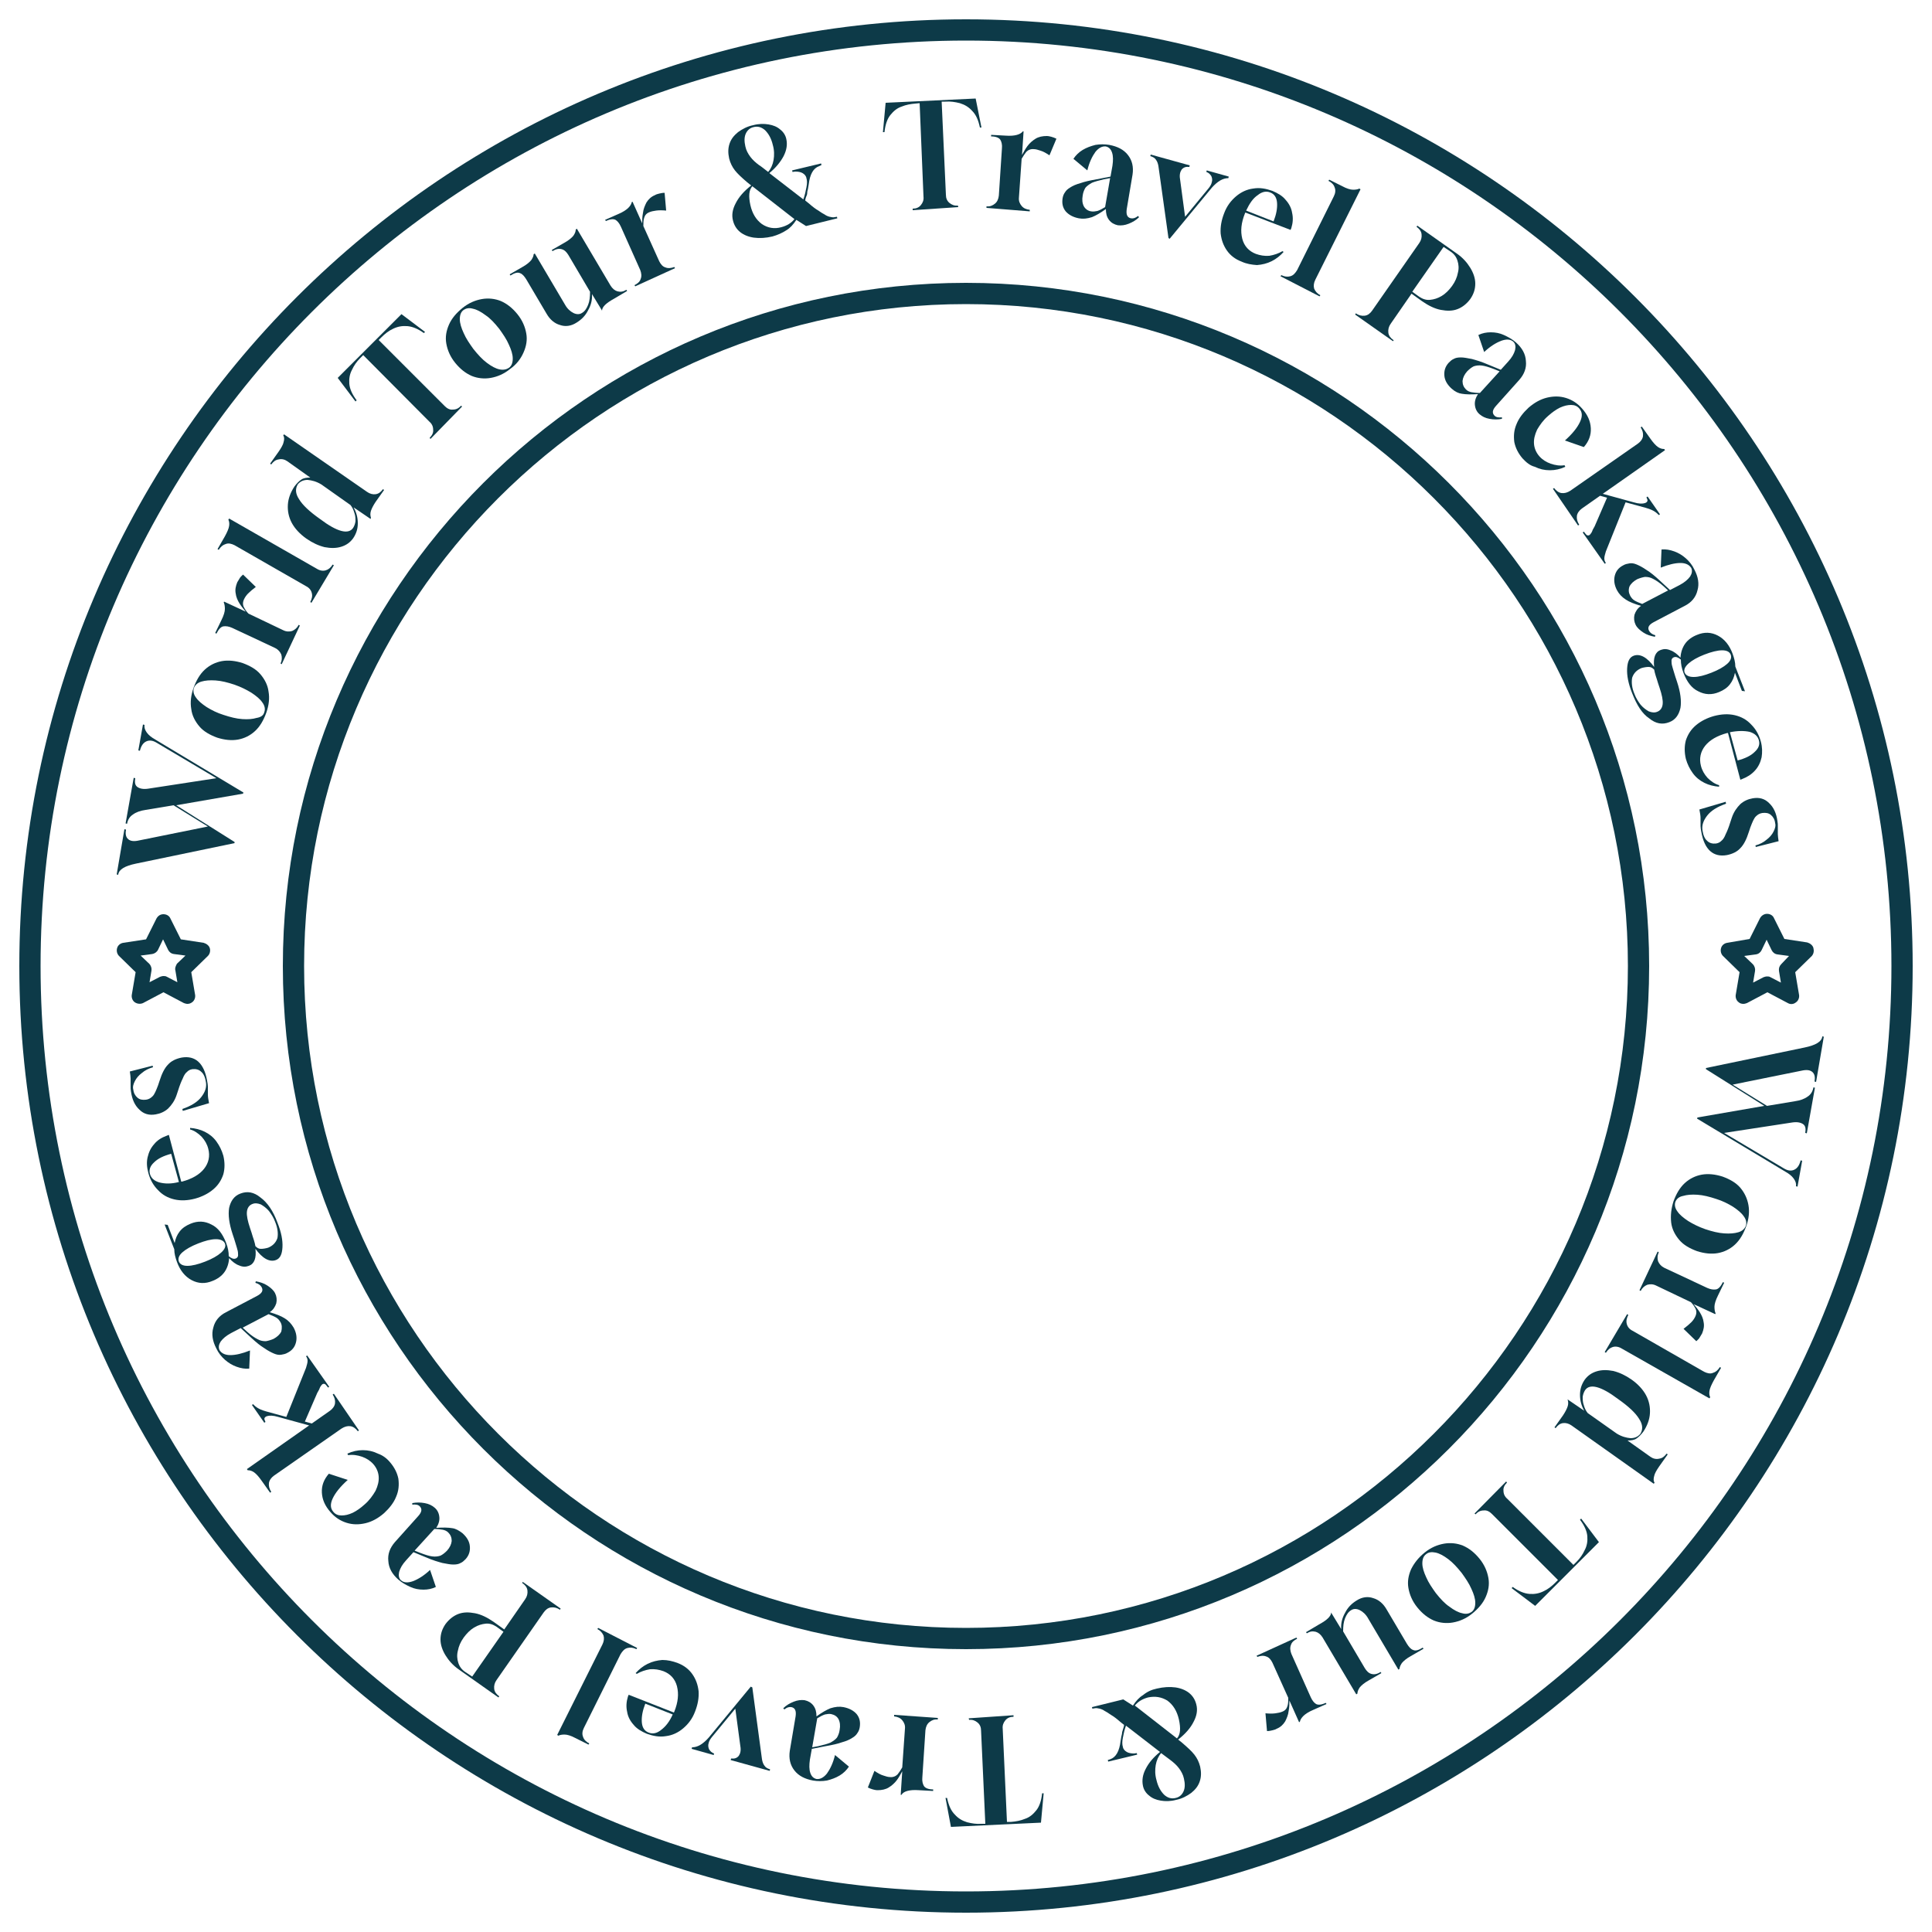
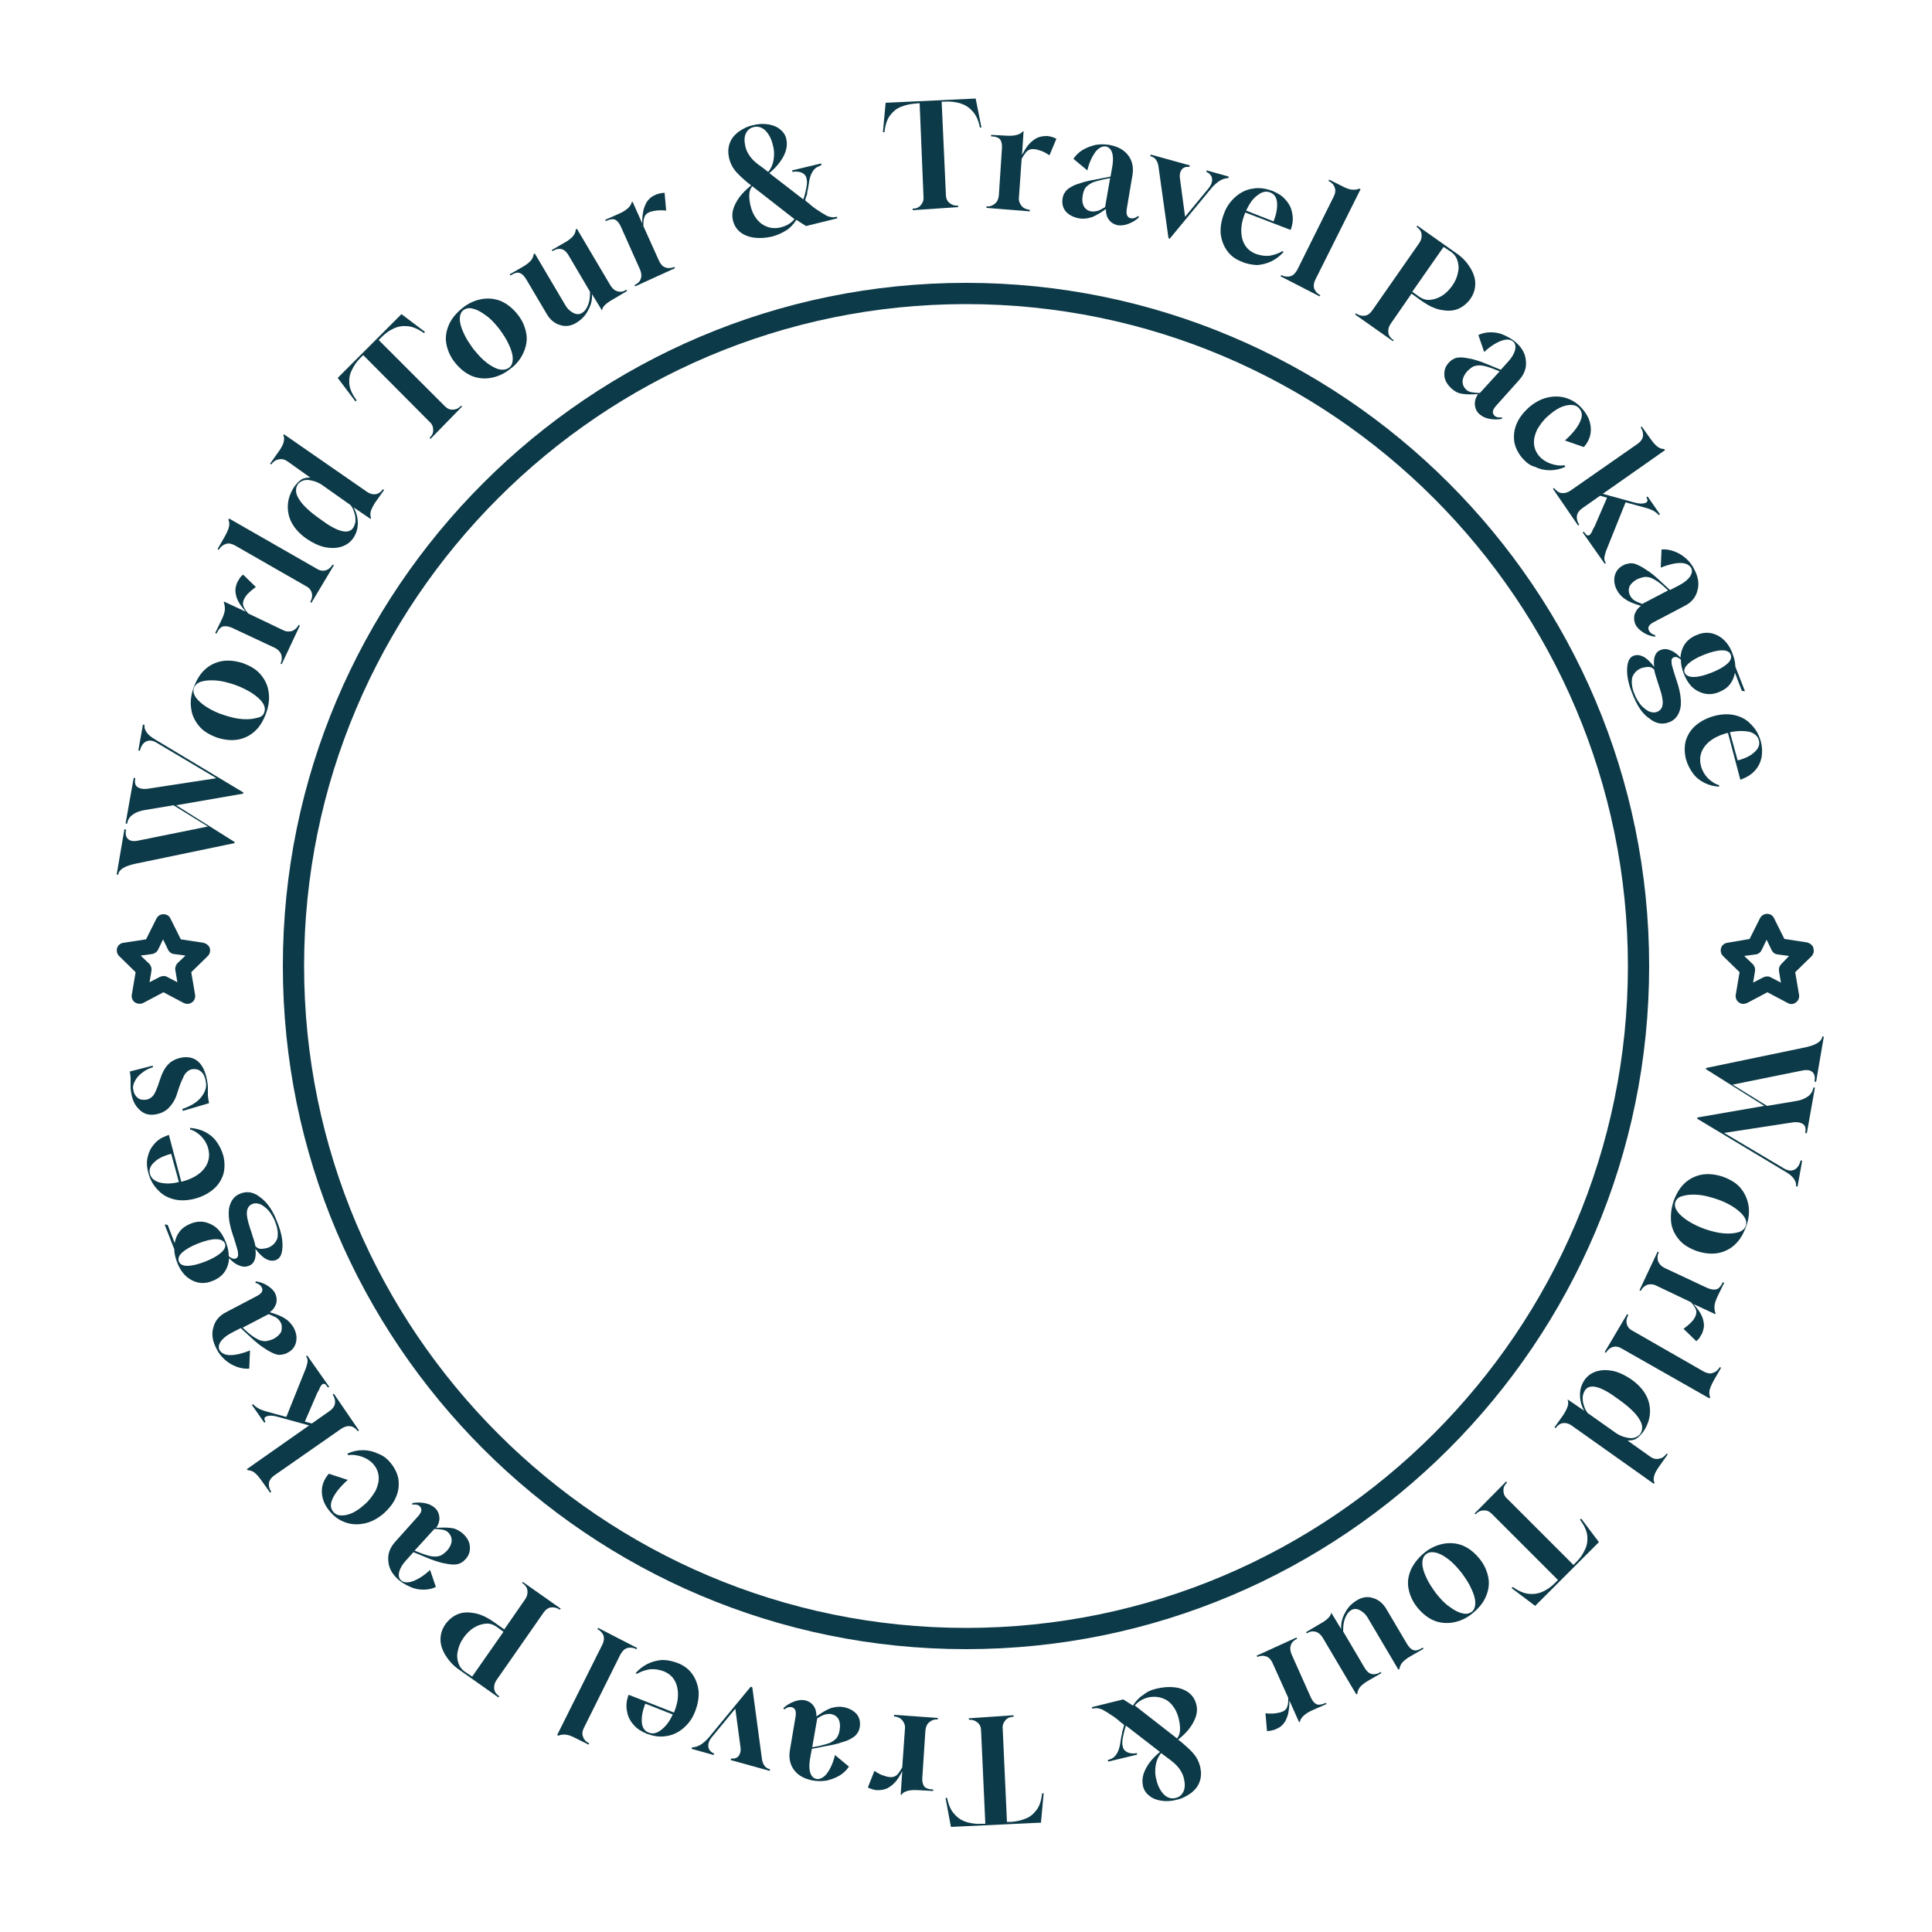
<svg xmlns="http://www.w3.org/2000/svg" x="0px" y="0px" viewBox="0 0 500 500" style="enable-background:new 0 0 500 500;" xml:space="preserve">
  <style type="text/css">	.rotate-version-1-a{fill:#0D3A48;}</style>
  <g>
    <path class="rotate-version-1-a" d="M426.8,250c0-97.5-79.3-176.8-176.8-176.8S73.2,152.5,73.2,250S152.5,426.8,250,426.8S426.8,347.5,426.8,250  L426.8,250z M250,421.3c-94.4,0-171.3-76.8-171.3-171.3c0-94.4,76.8-171.3,171.3-171.3S421.3,155.6,421.3,250  S344.4,421.3,250,421.3z" />
-     <path class="rotate-version-1-a" d="M250,5C114.9,5,5,114.9,5,250s109.9,245,245,245s245-109.9,245-245S385.1,5,250,5z M250,489.5  C117.9,489.5,10.5,382.1,10.5,250S117.9,10.5,250,10.5S489.5,117.9,489.5,250S382.1,489.5,250,489.5z" />
    <g>
      <path class="rotate-version-1-a" d="M48.5,259.8c0.4,0,0.8-0.1,1.2-0.4c0.6-0.4,0.9-1.2,0.8-1.9l-1-5.9l4.3-4.2c0.5-0.5,0.7-1.3,0.5-2   s-0.9-1.2-1.6-1.4l-5.9-0.9l-2.7-5.4c-0.3-0.7-1-1.1-1.8-1.1s-1.4,0.4-1.8,1.1l-2.7,5.4l-5.9,0.9c-0.7,0.1-1.4,0.6-1.6,1.4   c-0.2,0.7,0,1.5,0.5,2l4.3,4.2l-1,5.9c-0.1,0.7,0.2,1.5,0.8,1.9s1.4,0.5,2.1,0.2l5.3-2.8l5.3,2.8   C47.9,259.7,48.2,259.8,48.5,259.8L48.5,259.8z M45.4,251.2l0.5,3l-2.7-1.4c-0.3-0.2-0.6-0.2-0.9-0.2c-0.3,0-0.6,0.1-0.9,0.2   l-2.7,1.4l0.5-3c0.1-0.6-0.1-1.3-0.6-1.8l-2.2-2.1l3-0.4c0.6-0.1,1.2-0.5,1.5-1.1l1.3-2.7l1.3,2.7c0.3,0.6,0.8,1,1.5,1.1l3,0.4   l-2.2,2.1C45.5,249.9,45.2,250.6,45.4,251.2L45.4,251.2z" />
      <path class="rotate-version-1-a" d="M469.3,245.3c-0.2-0.7-0.9-1.2-1.6-1.4l-5.9-0.9l-2.7-5.4c-0.3-0.7-1-1.1-1.8-1.1c-0.7,0-1.4,0.4-1.8,1.1   l-2.7,5.4l-5.8,1c-0.7,0.1-1.4,0.6-1.6,1.4c-0.2,0.7,0,1.5,0.5,2l4.3,4.2l-1,5.9c-0.1,0.7,0.2,1.5,0.8,1.9   c0.3,0.3,0.8,0.4,1.2,0.4c0.3,0,0.6-0.1,0.9-0.2l5.3-2.8l5.3,2.8c0.7,0.4,1.5,0.3,2.1-0.2c0.6-0.4,0.9-1.2,0.8-1.9l-1-5.9l4.3-4.2   C469.4,246.8,469.5,246.1,469.3,245.3L469.3,245.3z M461,249.5c-0.5,0.5-0.7,1.1-0.6,1.8l0.5,3l-2.7-1.4c-0.3-0.2-0.6-0.2-0.9-0.2   s-0.6,0.1-0.9,0.2l-2.7,1.4l0.5-3c0.1-0.6-0.1-1.3-0.6-1.8l-2.2-2.1l3-0.4c0.7-0.1,1.2-0.5,1.5-1.1l1.3-2.7l1.3,2.7   c0.3,0.6,0.8,1,1.5,1.1l3,0.4L461,249.5L461,249.5z" />
      <path class="rotate-version-1-a" d="M60.7,218.2l-25.5,5.3c-2.9,0.6-4.4,1.5-4.6,2.8v0.1l-0.4-0.1l2-11.7l0.4,0.1v0.1c-0.2,1.1,0,1.9,0.6,2.4   s1.5,0.6,2.8,0.3l17.8-3.6l-8.9-5.5l-7.2,1.2c-1.4,0.2-2.5,0.6-3.3,1.2c-0.8,0.5-1.3,1.3-1.5,2.3v0.1l-0.4-0.1l2.1-11.8l0.4,0.1   v0.1c-0.2,1.1,0,1.8,0.6,2.2s1.5,0.6,2.8,0.4l17.6-2.7l-15.5-9.2c-1-0.6-1.9-0.7-2.7-0.3s-1.3,1.2-1.6,2.4l-0.4-0.1l1.2-6.7   l0.4,0.1c-0.1,0.7,0.1,1.3,0.6,2s1.3,1.3,2.2,1.8L63,205.1l-0.1,0.3l-17.3,3l15.1,9.5L60.7,218.2z" />
      <path class="rotate-version-1-a" d="M68.9,184.5c-0.7,1.9-1.6,3.5-2.9,4.7s-2.8,1.9-4.4,2.2c-1.7,0.3-3.5,0.1-5.4-0.5c-1.9-0.7-3.5-1.6-4.6-2.9   c-1.1-1.3-1.9-2.8-2.1-4.5c-0.3-1.7-0.1-3.6,0.6-5.5c0.7-1.9,1.6-3.5,2.9-4.7c1.3-1.2,2.8-1.9,4.4-2.2c1.7-0.3,3.5-0.1,5.4,0.5   c1.9,0.7,3.5,1.6,4.6,2.9c1.1,1.3,1.9,2.8,2.1,4.5C69.8,180.7,69.6,182.5,68.9,184.5z M68.4,184.3c0.3-0.8,0.1-1.7-0.5-2.5   c-0.6-0.9-1.6-1.7-2.8-2.5c-1.3-0.8-2.7-1.5-4.4-2.1c-1.8-0.6-3.4-1-4.9-1.1s-2.7,0-3.7,0.3s-1.6,0.9-1.9,1.6   c-0.3,0.8-0.1,1.7,0.5,2.5c0.6,0.9,1.6,1.7,2.8,2.5c1.3,0.8,2.7,1.5,4.3,2c1.8,0.6,3.4,1,4.9,1.1c1.5,0.1,2.7,0,3.7-0.3   C67.6,185.6,68.2,185.1,68.4,184.3z" />
      <path class="rotate-version-1-a" d="M72.9,171.9l-0.3-0.2l0,0c0.4-0.8,0.4-1.6,0.2-2.3c-0.3-0.7-0.8-1.3-1.6-1.7l-11.1-5.2   c-0.9-0.4-1.6-0.5-2.3-0.4c-0.6,0.1-1.2,0.7-1.8,1.9l-0.3-0.2l1.6-3.3c0.6-1.2,0.9-2.2,0.9-2.9s-0.1-1.3-0.3-1.7l0.1-0.2l5.6,2.6   c-0.5-0.6-1.1-1.3-1.6-2.1s-0.9-1.7-1-2.6c-0.2-1,0-1.9,0.4-2.9c0.2-0.3,0.4-0.7,0.6-1c0.2-0.4,0.6-0.7,0.9-1l3.3,3.2   c-0.8,0.6-1.5,1.2-2,1.7s-0.8,1-1,1.4c-0.4,0.8-0.4,1.5-0.1,2.1c0.3,0.6,0.7,1.2,1.2,1.7l9,4.3c0.8,0.4,1.6,0.4,2.3,0.2   c0.7-0.3,1.3-0.8,1.7-1.6l0,0l0.3,0.2L72.9,171.9z" />
      <path class="rotate-version-1-a" d="M80.6,156l-0.3-0.2c0.4-0.8,0.6-1.5,0.4-2.3s-0.7-1.4-1.5-1.8l-18.5-10.6c-0.8-0.4-1.6-0.6-2.3-0.3   c-0.7,0.2-1.3,0.7-1.8,1.5l-0.3-0.2l1.9-3.3c0.6-1.1,1-2,1.1-2.7s0-1.2-0.2-1.6l0.2-0.3l22.7,13c0.8,0.5,1.6,0.6,2.3,0.4   c0.7-0.2,1.3-0.7,1.8-1.5l0.3,0.2L80.6,156z" />
      <path class="rotate-version-1-a" d="M95.9,134.3l-4.4-3c0.7,1.2,1.1,2.6,1.1,4.1s-0.4,2.7-1.2,3.9c-0.8,1.1-1.8,1.8-3.1,2.2   c-1.3,0.4-2.7,0.4-4.3,0.1c-1.6-0.4-3.1-1.1-4.7-2.2c-1.7-1.2-3-2.6-3.8-4.1s-1.1-3.1-1-4.7c0.1-1.6,0.7-3.2,1.7-4.7   c0.6-0.8,1.2-1.4,1.8-1.8c0.6-0.4,1.4-0.5,2.3-0.5l-5.9-4.2c-0.7-0.5-1.5-0.7-2.3-0.5c-0.8,0.1-1.4,0.6-1.9,1.3l-0.3-0.2l2.2-3.1   c0.7-1,1.2-1.9,1.3-2.5c0.2-0.7,0.2-1.3-0.1-1.7l0.2-0.3L95,127.3c0.7,0.5,1.5,0.7,2.2,0.6c0.8-0.1,1.4-0.6,1.9-1.3l0.3,0.2   l-2.2,3.1c-0.6,0.9-1,1.7-1.2,2.3s-0.2,1.2,0,1.8L95.9,134.3z M91.4,136.6c0.3-0.5,0.5-1,0.6-1.7c0-0.7,0-1.4-0.3-2.2   c-0.2-0.7-0.5-1.4-1-2l-7.5-5.3c-1.3-0.8-2.5-1.1-3.6-1.2c-1.1,0-1.9,0.4-2.5,1.1c-0.7,1.1-0.7,2.4,0.3,3.9   c0.9,1.5,2.7,3.2,5.4,5.1C87.3,137.7,90.2,138.4,91.4,136.6z" />
      <path class="rotate-version-1-a" d="M111.4,113.6l-0.2-0.3l0,0c0.6-0.6,1-1.3,0.9-2.1c0-0.8-0.3-1.5-1-2.1L94,91.9l-0.8,0.8   c-0.9,0.9-1.6,1.9-2.1,3c-0.6,1.1-0.8,2.3-0.7,3.6c0.1,1.3,0.7,2.7,1.9,4.3l-0.3,0.3l-4.6-6.1l16.5-16.5l6.1,4.6l-0.3,0.3   c-1.5-1.1-3-1.7-4.3-1.8c-1.3-0.1-2.5,0.1-3.7,0.7c-1.1,0.5-2.1,1.3-3,2.2L98,88l17.1,17.1c0.6,0.6,1.3,1,2.1,0.9   c0.8,0,1.5-0.3,2.1-1l0.3,0.2L111.4,113.6z" />
      <path class="rotate-version-1-a" d="M132,95.5c-1.6,1.3-3.3,2-5,2.3s-3.4,0.1-4.9-0.5c-1.6-0.7-3-1.8-4.3-3.4s-2-3.3-2.3-5s0-3.3,0.7-4.9   s1.9-3,3.5-4.3s3.3-2,5-2.3s3.4-0.1,4.9,0.5c1.6,0.7,3,1.8,4.3,3.4s2,3.3,2.3,5s0,3.3-0.7,4.9C134.8,92.8,133.7,94.3,132,95.5z    M131.7,95.2c0.7-0.5,1-1.3,1-2.4s-0.4-2.3-1-3.6c-0.6-1.4-1.5-2.7-2.5-4.1c-1.2-1.5-2.3-2.7-3.5-3.5c-1.2-0.9-2.3-1.5-3.3-1.7   c-1-0.3-1.8-0.1-2.4,0.3c-0.7,0.5-1,1.3-1,2.4s0.4,2.3,1,3.6c0.6,1.4,1.5,2.7,2.5,4.1c1.2,1.5,2.3,2.7,3.5,3.6s2.3,1.5,3.3,1.7   C130.3,95.8,131.1,95.6,131.7,95.2z" />
      <path class="rotate-version-1-a" d="M155.7,80.2l-2.5-4.1c0.1,1.4-0.2,2.8-1,4.2c-0.7,1.4-1.7,2.4-3,3.2c-1.4,0.9-2.9,1.1-4.3,0.6   c-1.4-0.4-2.6-1.4-3.5-3l-5.2-8.8c-0.5-0.8-1-1.4-1.6-1.6c-0.6-0.3-1.4-0.1-2.5,0.6l-0.2-0.3l3.3-1.9c1.1-0.6,1.9-1.3,2.3-1.8   c0.4-0.6,0.6-1.1,0.6-1.5l0.3-0.2l7.8,13.2c0.6,1.1,1.4,1.8,2.2,2.2c0.8,0.4,1.6,0.4,2.2,0c0.7-0.4,1.2-1.1,1.6-2.1   c0.4-1,0.5-2.1,0.5-3.4l-5.6-9.5c-0.5-0.8-1-1.3-1.7-1.5s-1.5-0.1-2.4,0.5l-0.2-0.3l3.3-1.9c1.1-0.6,1.9-1.3,2.3-1.8   c0.4-0.6,0.6-1.1,0.6-1.6l0.3-0.2l8.7,14.7c0.5,0.8,1.1,1.3,1.8,1.5c0.8,0.2,1.5,0.1,2.3-0.4l0.2,0.3l-3.2,1.9   c-0.6,0.3-1,0.6-1.5,0.9c-0.4,0.3-0.7,0.5-1,0.8c-0.5,0.5-0.8,1-0.8,1.5L155.7,80.2z" />
      <path class="rotate-version-1-a" d="M164.4,74.1l-0.2-0.3l0,0c0.8-0.4,1.4-0.9,1.6-1.6c0.3-0.7,0.2-1.5-0.1-2.3l-5-11.2c-0.4-0.9-0.9-1.5-1.4-1.8   c-0.6-0.3-1.4-0.2-2.5,0.3l-0.2-0.3l3.4-1.5c1.2-0.5,2.1-1.1,2.6-1.6s0.8-1,0.9-1.5l0.2-0.1l2.5,5.6c0-0.8,0-1.7,0.2-2.7   c0.1-1,0.5-1.9,0.9-2.7c0.5-0.8,1.2-1.5,2.2-1.9c0.3-0.2,0.7-0.3,1.1-0.4c0.4-0.1,0.9-0.2,1.4-0.2l0.4,4.6c-1-0.1-1.9-0.1-2.6,0   c-0.7,0.1-1.2,0.2-1.7,0.4c-0.8,0.3-1.2,0.8-1.4,1.5c-0.2,0.6-0.2,1.4-0.2,2.1l4.1,9.1c0.4,0.8,0.9,1.4,1.6,1.6   c0.7,0.3,1.5,0.2,2.3-0.1l0,0l0.2,0.3L164.4,74.1z" />
      <path class="rotate-version-1-a" d="M199.9,61.2c-1.7,0.4-3.3,0.5-4.8,0.3c-1.4-0.2-2.6-0.7-3.5-1.4c-1-0.8-1.6-1.8-1.9-3c-0.4-1.5-0.1-3,0.7-4.5   c0.8-1.6,2.1-3.1,4-4.6l-1-0.8c-1.4-1.2-2.5-2.2-3.2-3.1c-0.7-0.9-1.2-1.9-1.5-3.1c-0.3-1.4-0.3-2.6,0.1-3.8   c0.4-1.2,1.1-2.1,2.2-3c1.1-0.8,2.4-1.5,3.9-1.8c1.5-0.4,2.8-0.4,4-0.2s2.2,0.6,3,1.3c0.8,0.6,1.4,1.5,1.6,2.5   c0.3,1.4,0.1,2.8-0.7,4.4c-0.8,1.5-2,3-3.7,4.4l8.8,6.8c0.4-1.1,0.6-2.1,0.8-3.1s0.2-1.8,0-2.4c-0.1-0.6-0.5-1-1-1.3   s-1.2-0.4-1.9-0.4l-0.7,0.1l-0.1-0.4l7.5-1.8l0.1,0.4L212,43c-1.5,0.5-2.4,2.1-2.7,4.7c-0.1,0.4-0.1,0.8-0.2,1.2   c-0.1,0.4-0.2,0.7-0.2,1.1s-0.2,0.7-0.3,1s-0.2,0.6-0.2,0.9l1,0.8c0.9,0.8,1.7,1.4,2.4,1.8c0.7,0.5,1.2,0.8,1.6,1   c0.4,0.3,0.9,0.5,1.3,0.6c0.5,0.1,0.9,0.2,1.3,0.1l0.6-0.1l0.1,0.4l-8.1,2c-0.6-0.4-1.4-0.9-2.5-1.6c-0.8,1.2-1.6,2.1-2.6,2.7   C202.4,60.3,201.3,60.8,199.9,61.2z M198.8,44.5c0.7-0.8,1.2-1.9,1.4-3.1c0.2-1.2,0.2-2.5-0.2-3.9c-0.4-1.7-1.1-2.9-2-3.8   c-0.9-0.8-1.9-1.1-3-0.8c-0.9,0.2-1.6,0.8-2,1.7s-0.4,2-0.1,3.3c0.2,1,0.7,1.9,1.3,2.7s1.4,1.5,2.2,2.1   C197.2,43.2,198,43.9,198.8,44.5z M202.2,58.8c1.5-0.4,2.6-1.1,3.4-2.1l-10.9-8.5c-0.9,1-1,2.6-0.5,4.9c0.5,2.2,1.5,3.8,3,4.9   C198.7,59,200.4,59.3,202.2,58.8z" />
      <path class="rotate-version-1-a" d="M236.2,54.4V54l0,0c0.9,0,1.6-0.3,2.1-0.9c0.5-0.6,0.8-1.3,0.7-2.2l-1-24.2l-1.1,0.1   c-1.2,0.1-2.4,0.3-3.6,0.8c-1.2,0.4-2.1,1.2-2.9,2.2c-0.8,1-1.3,2.5-1.5,4.4h-0.4l0.7-7.6l23.3-1.1L254,33h-0.4   c-0.4-1.9-1-3.3-2-4.3c-0.9-1-1.9-1.6-3.2-2c-1.2-0.3-2.4-0.5-3.7-0.4h-1l1.1,24.1c0,0.9,0.3,1.6,0.9,2.1c0.6,0.5,1.3,0.8,2.2,0.7   l0.1,0.4L236.2,54.4z" />
      <path class="rotate-version-1-a" d="M255.3,53.8v-0.4l0,0c0.9,0.1,1.6-0.2,2.2-0.7s0.9-1.2,1-2.1l0.8-12.2c0.1-0.9-0.1-1.7-0.4-2.2   s-1.1-0.9-2.4-0.9v-0.4l3.7,0.2c1.3,0.1,2.3,0,3-0.2s1.2-0.5,1.5-0.9h0.2l-0.4,6.1c0.4-0.7,0.8-1.5,1.4-2.3s1.3-1.4,2.1-1.9   c0.8-0.5,1.8-0.7,2.9-0.7c0.4,0,0.8,0.1,1.2,0.2c0.4,0.1,0.9,0.3,1.3,0.5l-1.8,4.3c-0.9-0.6-1.6-1-2.3-1.2   c-0.6-0.2-1.2-0.4-1.7-0.4c-0.8-0.1-1.5,0.2-2,0.7c-0.4,0.5-0.8,1.1-1.2,1.8l-0.7,10c-0.1,0.9,0.2,1.6,0.7,2.2   c0.5,0.6,1.2,0.9,2.1,1l0,0v0.4L255.3,53.8z" />
      <path class="rotate-version-1-a" d="M279.2,56.5c-1.5-0.3-2.6-0.9-3.4-1.8c-0.8-1-1-2.1-0.8-3.4c0.1-0.6,0.3-1.1,0.6-1.5c0.3-0.5,0.7-0.9,1.4-1.3   c0.6-0.4,1.5-0.8,2.6-1.1c1.1-0.4,2.5-0.7,4.2-1l3.6-0.7l0.5-2.8c0.2-1.4,0.2-2.5-0.1-3.4c-0.3-0.9-0.8-1.4-1.6-1.6   c-0.9-0.1-1.8,0.3-2.7,1.4c-0.8,1.1-1.6,2.7-2.1,4.8l-3.6-3c0.6-0.9,1.4-1.7,2.4-2.3s2.1-1,3.3-1.3c1.2-0.2,2.4-0.2,3.6,0   c2.1,0.4,3.7,1.2,4.8,2.6c1.1,1.4,1.5,3.1,1.2,5.1l-1.5,8.9c-0.2,1.4,0.1,2.2,1.1,2.4c0.6,0.1,1.2-0.1,1.8-0.6l0.3,0.3   c-0.8,0.8-1.7,1.3-2.7,1.7s-1.9,0.5-2.8,0.4c-0.9-0.2-1.7-0.6-2.3-1.4c-0.6-0.8-0.8-1.7-0.8-2.8c-1.4,1-2.6,1.7-3.6,2.1   C281.3,56.6,280.3,56.7,279.2,56.5z M282.4,54.7c0.5,0.1,1.1,0,1.6-0.1c0.6-0.2,1.2-0.5,2-1l1.3-7.5l-1.6,0.3   c-1.3,0.3-2.4,0.6-3.1,0.9c-0.7,0.4-1.3,0.8-1.7,1.3c-0.3,0.5-0.6,1.2-0.7,2c-0.2,1.1-0.1,2,0.3,2.8   C280.9,54.1,281.6,54.6,282.4,54.7z" />
      <path class="rotate-version-1-a" d="M302.4,61.6L299.8,43c-0.1-0.6-0.3-1.2-0.6-1.6c-0.3-0.5-0.8-0.8-1.5-1l0.1-0.4l10.1,2.8l-0.1,0.4   c-0.9-0.1-1.5,0.1-2,0.7c-0.4,0.6-0.6,1.4-0.4,2.5l1.3,9.7l6.1-7.4c0.4-0.5,0.7-1,0.8-1.5c0.2-0.6,0.1-1.1-0.1-1.6   c-0.3-0.5-0.7-0.9-1.3-1.1l0.1-0.4l5.7,1.6l-0.1,0.4c-0.7,0-1.4,0.2-2.1,0.6c-0.7,0.4-1.5,1.1-2.2,1.9l-10.9,13.2L302.4,61.6z" />
      <path class="rotate-version-1-a" d="M321.3,67.7c-1.6-0.6-2.9-1.6-3.8-2.9c-0.9-1.3-1.4-2.7-1.6-4.4c-0.1-1.7,0.2-3.4,0.9-5.2   c0.7-1.9,1.8-3.3,3.1-4.4c1.3-1.1,2.8-1.8,4.4-2c1.7-0.3,3.3,0,5,0.6c1.4,0.6,2.6,1.3,3.4,2.3c0.9,1,1.5,2.1,1.7,3.4   c0.3,1.3,0.2,2.6-0.2,3.9l-0.2,0.5L322.3,55l-0.1,0.2c-1,2.5-1.2,4.6-0.7,6.6c0.5,1.9,1.7,3.2,3.5,3.9c1.1,0.4,2.3,0.6,3.5,0.5   c1.2-0.2,2.4-0.6,3.4-1.2l0.3,0.2c-0.9,1-1.9,1.8-3.1,2.4s-2.5,0.9-3.8,1C323.9,68.5,322.6,68.3,321.3,67.7z M322.5,54.5l7.1,2.8   c0.7-1.8,1-3.4,0.9-4.8c-0.1-1.4-0.7-2.3-1.8-2.7c-1-0.4-2.1-0.2-3.2,0.7C324.3,51.3,323.4,52.6,322.5,54.5z" />
      <path class="rotate-version-1-a" d="M331.4,71.5l0.2-0.3c0.8,0.4,1.6,0.5,2.3,0.3c0.8-0.2,1.3-0.8,1.8-1.6l9.5-19.1c0.4-0.8,0.5-1.6,0.2-2.3   c-0.2-0.7-0.8-1.3-1.6-1.7l0.2-0.3l3.4,1.7c1.1,0.6,2.1,0.9,2.8,0.9c0.7,0,1.2-0.1,1.6-0.3l0.3,0.2l-11.7,23.4   c-0.4,0.8-0.5,1.6-0.3,2.3c0.3,0.7,0.8,1.3,1.6,1.7l-0.2,0.3L331.4,71.5z" />
      <path class="rotate-version-1-a" d="M350.7,81.4l0.2-0.3c0.7,0.5,1.5,0.7,2.3,0.6s1.4-0.6,1.9-1.3l12.2-17.5c0.5-0.7,0.7-1.5,0.6-2.3   s-0.6-1.4-1.3-1.9l0.2-0.3l10.2,7.2c1.6,1.1,2.7,2.4,3.5,3.7c0.8,1.3,1.3,2.7,1.3,4.1s-0.4,2.7-1.3,4c-0.9,1.2-2,2.1-3.3,2.6   s-2.7,0.5-4.3,0.2c-1.6-0.3-3.2-1.1-4.8-2.2l-2.8-2l-5.4,7.8c-0.5,0.7-0.7,1.5-0.6,2.3s0.6,1.4,1.3,1.9h0.1l-0.2,0.3L350.7,81.4z    M365.5,75.5l1.8,1.3c0.9,0.6,1.8,0.9,2.8,0.8s2-0.4,3-1s1.9-1.5,2.7-2.6c0.8-1.1,1.3-2.3,1.5-3.4c0.3-1.1,0.2-2.2-0.1-3.1   c-0.3-1-0.9-1.8-1.8-2.4l-1.8-1.2L365.5,75.5z" />
      <path class="rotate-version-1-a" d="M375.7,100.6c-1.1-1-1.8-2.1-1.9-3.4c-0.1-1.2,0.2-2.3,1.1-3.3c0.4-0.4,0.8-0.8,1.3-1   c0.5-0.3,1.1-0.4,1.9-0.4s1.7,0.2,2.8,0.4c1.1,0.3,2.5,0.7,4.1,1.4l3.4,1.4l1.9-2.1c1-1.1,1.5-2,1.8-3c0.2-0.9,0.1-1.7-0.5-2.2   c-0.7-0.6-1.7-0.7-3.1-0.2c-1.3,0.5-2.8,1.4-4.4,2.9l-1.5-4.4c1-0.5,2.1-0.7,3.2-0.7c1.2,0,2.3,0.2,3.4,0.7s2.2,1.1,3.1,1.9   c1.6,1.4,2.5,3,2.6,4.8c0.2,1.8-0.4,3.4-1.7,4.9l-6,6.7c-1,1.1-1.1,1.9-0.4,2.6c0.4,0.4,1.1,0.5,1.9,0.4v0.4   c-1.1,0.2-2.1,0.2-3.2,0s-1.9-0.6-2.6-1.2s-1.1-1.4-1.2-2.4c-0.1-0.9,0.2-1.9,0.8-2.8c-1.7,0.1-3.1,0.1-4.2-0.1   C377.5,101.8,376.6,101.4,375.7,100.6z M379.4,100.8c0.4,0.4,0.9,0.6,1.4,0.7c0.6,0.1,1.3,0.2,2.2,0.2l5.1-5.6l-1.5-0.6   c-1.3-0.5-2.3-0.8-3.1-0.9c-0.8-0.1-1.5,0-2.1,0.2c-0.6,0.3-1.1,0.7-1.7,1.3c-0.7,0.8-1.1,1.6-1.2,2.5   C378.5,99.5,378.8,100.2,379.4,100.8z" />
      <path class="rotate-version-1-a" d="M394,118.6c-1.1-1.3-1.8-2.7-2.1-4.2c-0.2-1.6-0.1-3.1,0.6-4.7c0.6-1.5,1.7-2.9,3.1-4.2   c1.5-1.3,3.1-2.2,4.8-2.6c1.7-0.4,3.3-0.4,4.9,0.1s3,1.4,4.2,2.8c1.4,1.6,2.1,3.2,2.2,5s-0.5,3.4-1.8,4.9L405,114   c1.9-1.7,3.2-3.3,3.9-4.8c0.7-1.5,0.6-2.6-0.2-3.5c-0.5-0.6-1.2-0.9-2.1-0.9s-1.8,0.2-2.9,0.7c-1,0.5-2,1.2-3,2.1   c-1.3,1.1-2.2,2.4-2.9,3.6c-0.6,1.3-0.9,2.5-0.8,3.7s0.6,2.3,1.4,3.2c0.8,0.9,1.8,1.5,2.9,1.9c1.2,0.4,2.4,0.6,3.6,0.4l0.2,0.4   c-1.3,0.6-2.6,0.9-4,0.9s-2.7-0.3-3.9-0.9C396,120.5,395,119.7,394,118.6z" />
      <path class="rotate-version-1-a" d="M401.9,126.5l0.3-0.2l0,0c0.5,0.7,1.2,1.2,1.9,1.3c0.8,0.1,1.5-0.1,2.3-0.6l17.5-12.2   c0.7-0.5,1.2-1.2,1.3-1.9c0.1-0.8-0.1-1.5-0.6-2.3l0.3-0.2l2.2,3.1c0.7,1,1.4,1.8,2,2.2c0.6,0.4,1.1,0.5,1.6,0.5l0.2,0.3   l-16.1,11.3l8,2.2c1.3,0.4,2.3,0.4,2.9,0.2s0.8-0.6,0.6-1l-0.2-0.5l0.3-0.2l3.2,4.6l-0.3,0.2L429,133c-0.4-0.4-1-0.8-1.7-1.1   s-1.8-0.6-3.3-1l-3.3-0.9l-5.1,12.7c-0.2,0.7-0.4,1.3-0.4,1.8c0,0.4,0.1,0.8,0.4,1.2l-0.3,0.2l-5.7-8.1l0.3-0.2   c0.4,0.5,0.6,0.8,0.8,0.9c0.2,0.1,0.4,0.1,0.6,0s0.4-0.4,0.6-0.7c0.1-0.2,0.2-0.4,0.3-0.7c0.2-0.3,0.3-0.6,0.5-0.9l3.2-7.4   l-1.8-0.5l-4.7,3.3c-0.7,0.5-1.2,1.2-1.3,1.9c-0.1,0.8,0.1,1.5,0.6,2.3l0,0l-0.3,0.2L401.9,126.5z" />
      <path class="rotate-version-1-a" d="M418.5,152.8c-0.7-1.3-0.9-2.6-0.6-3.8s1-2.1,2.2-2.7c0.5-0.3,1-0.4,1.6-0.5s1.2,0,1.9,0.3   c0.7,0.3,1.5,0.7,2.5,1.4c1,0.6,2.1,1.5,3.4,2.7l2.7,2.5l2.5-1.3c1.3-0.7,2.1-1.4,2.7-2.2c0.5-0.8,0.6-1.5,0.3-2.2   c-0.5-0.8-1.4-1.3-2.8-1.3s-3.1,0.4-5.1,1.2l0.2-4.7c1.1-0.1,2.2,0.1,3.3,0.5c1.1,0.4,2.1,1,3,1.8s1.7,1.8,2.2,2.9   c1,1.9,1.3,3.7,0.8,5.4c-0.4,1.7-1.5,3.1-3.3,4l-8,4.2c-1.3,0.7-1.7,1.4-1.2,2.3c0.3,0.5,0.8,0.9,1.6,1.1l-0.1,0.4   c-1.1-0.2-2.1-0.5-3-1.1s-1.6-1.2-2-2s-0.5-1.7-0.3-2.6c0.3-0.9,0.8-1.7,1.7-2.3c-1.7-0.5-3-1-3.9-1.6   C419.7,154.5,419,153.7,418.5,152.8z M421.9,154.2c0.3,0.5,0.6,0.9,1.1,1.2s1.2,0.6,2,0.9l6.7-3.5l-1.2-1.1   c-1-0.9-1.9-1.5-2.7-1.9c-0.7-0.4-1.4-0.5-2.1-0.5c-0.6,0.1-1.3,0.3-2,0.6c-0.9,0.5-1.6,1.1-2,1.9   C421.4,152.7,421.5,153.4,421.9,154.2z" />
      <path class="rotate-version-1-a" d="M422.4,179.4c-1-2.5-1.4-4.6-1.3-6.4c0.1-1.8,0.6-2.9,1.7-3.3c0.8-0.3,1.7-0.2,2.6,0.3s1.8,1.4,2.7,2.6   c-0.3-2.4,0.3-3.9,1.7-4.4c0.8-0.3,1.6-0.3,2.5,0.1c0.9,0.3,1.8,1,2.6,1.9c0.1-1.4,0.5-2.6,1.2-3.6s1.8-1.8,3.1-2.3   c1.9-0.8,3.7-0.7,5.4,0.2c1.7,0.9,3,2.5,3.8,4.7c0.4,1.1,0.7,2.2,0.7,3.3l2.5,6.4l-0.8-0.1l-1.8-4.7c-0.2,1.1-0.6,2.1-1.3,3   c-0.7,0.9-1.6,1.5-2.8,2c-1.9,0.8-3.7,0.7-5.4-0.2c-1.7-0.8-2.9-2.4-3.8-4.7c-0.5-1.3-0.7-2.4-0.7-3.5c-0.7-0.6-1.3-0.8-1.8-0.6   s-0.7,0.6-0.6,1.3c0,0.4,0.1,0.9,0.3,1.5c0.2,0.6,0.4,1.4,0.7,2.3l0.4,1.2c0.9,2.7,1.2,5,0.9,6.8c-0.4,1.8-1.3,3.1-2.9,3.7   c-1.8,0.7-3.5,0.4-5.2-1C425,184.7,423.6,182.5,422.4,179.4z M436,174.1c0.3,0.7,1.1,1.1,2.3,1.1c1.3,0,2.8-0.4,4.6-1.1   c1.8-0.7,3.2-1.5,4.1-2.3s1.2-1.6,0.9-2.4c-0.3-0.7-1-1.1-2.2-1.1s-2.8,0.4-4.6,1.1c-1.8,0.7-3.2,1.5-4.1,2.3   C436,172.6,435.7,173.4,436,174.1z M423,179.6c0.4,1.1,1,2,1.6,2.8c0.7,0.8,1.4,1.3,2.1,1.7c0.8,0.3,1.5,0.4,2.2,0.1   c0.8-0.3,1.3-1,1.4-2s-0.2-2.4-0.8-4.2l-0.4-1.2c-0.2-0.7-0.4-1.3-0.6-1.9c-0.2-0.6-0.3-1.1-0.4-1.6c-0.4-0.4-0.8-0.7-1.4-0.7   s-1.2,0.1-1.9,0.3c-1.2,0.5-2,1.3-2.4,2.5C422.2,176.5,422.3,178,423,179.6z" />
      <path class="rotate-version-1-a" d="M436.3,196.4c-0.4-1.7-0.4-3.3,0-4.8c0.5-1.5,1.3-2.8,2.6-3.9c1.3-1.1,2.9-1.9,4.7-2.4   c1.9-0.5,3.7-0.6,5.4-0.2c1.7,0.4,3.1,1.2,4.2,2.4c1.2,1.2,2,2.6,2.5,4.4c0.4,1.5,0.4,2.8,0.2,4.1c-0.3,1.3-0.8,2.4-1.7,3.4   c-0.9,1-2,1.7-3.3,2.2l-0.5,0.2l-3.2-12.1H447c-2.6,0.7-4.5,1.8-5.7,3.3s-1.6,3.3-1.1,5.2c0.3,1.2,0.9,2.2,1.7,3.1   c0.9,0.9,1.9,1.6,3,1.9v0.4c-1.3-0.1-2.6-0.4-3.8-1c-1.2-0.6-2.2-1.4-3-2.5C437.3,199,436.7,197.8,436.3,196.4z M447.7,189.5   l2,7.3c1.9-0.5,3.4-1.2,4.4-2.2c1-0.9,1.4-1.9,1.1-3s-1.1-1.8-2.4-2.2C451.4,189.1,449.7,189.1,447.7,189.5z" />
-       <path class="rotate-version-1-a" d="M440.3,215.3c-0.1-0.6-0.2-1.1-0.2-1.5c0-0.3,0-0.6,0-1c0-0.3,0-0.7,0-1.1c0-0.5-0.1-1.2-0.3-2.2l6.8-2   l0.1,0.5c-2.3,0.8-3.9,1.8-4.9,3.1s-1.4,2.5-1.2,3.8c0.2,1.3,0.6,2.2,1.2,2.7c0.6,0.6,1.4,0.8,2.3,0.7c0.6-0.1,1-0.3,1.4-0.7   c0.4-0.3,0.8-0.9,1.1-1.7c0.4-0.8,0.8-1.8,1.2-3.1l0.4-1.2c0.5-1.5,1.3-2.6,2.2-3.5c0.9-0.8,2-1.3,3.2-1.5   c1.7-0.3,3.1,0.1,4.2,1.2c1.2,1.1,1.9,2.6,2.2,4.7c0.1,0.5,0.1,0.9,0.1,1.3c0,0.3,0,0.6,0,1c0,0.3,0,0.7,0,1.1   c0,0.5,0.1,1,0.2,1.8l-5.9,1.5l-0.1-0.4c1.1-0.3,2.1-0.8,2.9-1.5c0.8-0.6,1.4-1.3,1.8-2.1s0.6-1.5,0.4-2.2   c-0.1-0.9-0.5-1.6-1.1-2.1s-1.3-0.6-2.2-0.5c-0.7,0.1-1.2,0.4-1.7,0.9s-0.9,1.5-1.4,2.8l-0.4,1.2c-0.6,1.9-1.3,3.3-2.2,4.2   c-0.8,0.9-2,1.5-3.5,1.8C443.4,221.9,441.1,219.9,440.3,215.3z" />
      <path class="rotate-version-1-a" d="M441.5,276.4l25.5-5.3c2.9-0.6,4.4-1.5,4.6-2.8v-0.1l0.4,0.1l-2,11.7l-0.4-0.1v-0.1c0.2-1.1,0-1.9-0.6-2.4   s-1.5-0.6-2.8-0.3l-17.8,3.6l8.9,5.5l7.2-1.2c1.4-0.2,2.5-0.6,3.3-1.2c0.8-0.5,1.3-1.3,1.5-2.3v-0.1l0.4,0.1l-2.1,11.8l-0.4-0.1   v-0.1c0.2-1.1,0-1.8-0.6-2.2c-0.6-0.4-1.5-0.6-2.8-0.4l-17.6,2.7l15.5,9.2c1,0.6,1.9,0.7,2.7,0.3c0.8-0.4,1.3-1.2,1.6-2.4l0.4,0.1   l-1.2,6.7l-0.4-0.1c0.1-0.7-0.1-1.3-0.6-2s-1.3-1.3-2.2-1.8l-22.8-13.7l0.1-0.3l17.3-3l-15.1-9.5V276.4z" />
      <path class="rotate-version-1-a" d="M433.1,310.9c0.7-1.9,1.6-3.5,2.9-4.7s2.8-1.9,4.4-2.2c1.7-0.3,3.5-0.1,5.4,0.5c1.9,0.7,3.5,1.6,4.6,2.9   s1.8,2.8,2.1,4.5c0.3,1.7,0.1,3.6-0.6,5.5s-1.6,3.5-2.9,4.7s-2.8,1.9-4.4,2.2c-1.7,0.3-3.5,0.1-5.4-0.5c-1.9-0.7-3.5-1.6-4.6-2.9   s-1.9-2.8-2.1-4.5C432.3,314.6,432.5,312.8,433.1,310.9z M433.6,311c-0.3,0.8-0.1,1.7,0.5,2.5c0.6,0.9,1.6,1.7,2.8,2.5   c1.3,0.8,2.7,1.5,4.4,2.1c1.8,0.6,3.4,1,4.9,1.1s2.7,0,3.7-0.3s1.6-0.9,1.9-1.6c0.3-0.8,0.1-1.7-0.5-2.5c-0.6-0.9-1.6-1.7-2.8-2.5   c-1.3-0.8-2.7-1.5-4.3-2c-1.8-0.6-3.4-1-4.9-1.1s-2.7,0-3.7,0.3C434.5,309.7,433.9,310.3,433.6,311z" />
      <path class="rotate-version-1-a" d="M429,323.9l0.3,0.2l0,0c-0.4,0.8-0.4,1.6-0.2,2.3c0.3,0.7,0.8,1.3,1.6,1.7l11.1,5.2c0.9,0.4,1.6,0.5,2.3,0.4   c0.6-0.1,1.2-0.7,1.8-1.9l0.3,0.2l-1.6,3.3c-0.6,1.2-0.9,2.2-0.9,2.9c0,0.7,0.1,1.3,0.3,1.7l-0.1,0.2l-5.6-2.6   c0.5,0.6,1.1,1.3,1.6,2.1c0.5,0.8,0.9,1.7,1,2.6c0.2,1,0,1.9-0.4,2.9c-0.2,0.3-0.4,0.7-0.6,1c-0.2,0.4-0.6,0.7-0.9,1l-3.3-3.2   c0.8-0.6,1.5-1.2,2-1.7s0.8-1,1-1.4c0.4-0.8,0.4-1.5,0.1-2.1s-0.7-1.2-1.2-1.7l-9-4.3c-0.8-0.4-1.6-0.4-2.3-0.2   c-0.7,0.3-1.3,0.8-1.7,1.6l0,0l-0.3-0.2L429,323.9z" />
      <path class="rotate-version-1-a" d="M421.1,340.1l0.3,0.2c-0.4,0.8-0.6,1.5-0.4,2.3s0.7,1.4,1.5,1.8L441,355c0.8,0.4,1.6,0.6,2.3,0.3   c0.7-0.2,1.3-0.7,1.8-1.5l0.3,0.2l-1.9,3.3c-0.6,1.1-1,2-1.1,2.7s0,1.2,0.2,1.6l-0.2,0.3L419.7,349c-0.8-0.5-1.6-0.6-2.3-0.4   c-0.7,0.2-1.3,0.7-1.8,1.5l-0.3-0.2L421.1,340.1z" />
      <path class="rotate-version-1-a" d="M405.6,362.1l4.4,3c-0.7-1.2-1.1-2.6-1.1-4.1s0.4-2.7,1.2-3.9c0.8-1.1,1.8-1.8,3.1-2.2   c1.3-0.4,2.7-0.4,4.3-0.1c1.6,0.4,3.1,1.1,4.7,2.2c1.7,1.2,3,2.6,3.8,4.1s1.1,3.1,1,4.7s-0.7,3.2-1.7,4.7   c-0.6,0.8-1.2,1.4-1.8,1.8c-0.6,0.4-1.4,0.5-2.3,0.5l5.9,4.2c0.7,0.5,1.5,0.7,2.3,0.5c0.8-0.1,1.4-0.6,1.9-1.3l0.3,0.2l-2.2,3.1   c-0.7,1-1.2,1.9-1.3,2.5c-0.2,0.7-0.2,1.3,0.1,1.7L428,384l-21.3-15.1c-0.7-0.5-1.5-0.7-2.2-0.6c-0.8,0.1-1.4,0.6-1.9,1.3   l-0.3-0.2l2.2-3.1c0.6-0.9,1-1.7,1.2-2.3c0.2-0.6,0.2-1.2,0-1.8L405.6,362.1z M410.2,359.8c-0.3,0.5-0.5,1-0.6,1.7   c0,0.7,0,1.4,0.3,2.2c0.2,0.7,0.5,1.4,1,2l7.5,5.3c1.3,0.8,2.5,1.1,3.6,1.2c1.1,0,1.9-0.4,2.5-1.1c0.7-1.1,0.7-2.4-0.3-3.9   c-0.9-1.5-2.7-3.2-5.4-5.1C414.3,358.7,411.4,358,410.2,359.8z" />
      <path class="rotate-version-1-a" d="M389.8,383.4l0.2,0.3l0,0c-0.6,0.6-1,1.3-0.9,2.1c0,0.8,0.3,1.5,1,2.1l17.1,17.1l0.8-0.8   c0.9-0.9,1.6-1.9,2.1-3c0.6-1.1,0.8-2.3,0.7-3.6c-0.1-1.3-0.7-2.7-1.9-4.3l0.3-0.3l4.6,6.1l-16.5,16.5l-6.1-4.6l0.3-0.3   c1.5,1.1,3,1.7,4.3,1.8c1.3,0.1,2.5-0.1,3.7-0.7c1.1-0.5,2.1-1.3,3-2.2l0.7-0.7l-17.1-17.1c-0.6-0.6-1.3-1-2.1-0.9   c-0.8,0-1.5,0.3-2.1,1l-0.3-0.2L389.8,383.4z" />
      <path class="rotate-version-1-a" d="M368.7,401.8c1.6-1.3,3.3-2,5-2.3s3.4-0.1,4.9,0.5c1.6,0.7,3,1.8,4.3,3.4s2,3.3,2.3,5s0,3.3-0.7,4.9   s-1.9,3-3.5,4.3s-3.3,2-5,2.3s-3.4,0.1-4.9-0.5c-1.6-0.7-3-1.8-4.3-3.4s-2-3.3-2.3-5s0-3.3,0.7-4.9   C366,404.5,367.1,403.1,368.7,401.8z M369.1,402.2c-0.7,0.5-1,1.3-1,2.4s0.4,2.3,1,3.6c0.6,1.4,1.5,2.7,2.5,4.1   c1.2,1.5,2.3,2.7,3.5,3.5c1.2,0.9,2.3,1.5,3.3,1.7c1,0.3,1.8,0.1,2.4-0.3c0.7-0.5,1-1.3,1-2.4s-0.4-2.3-1-3.6   c-0.6-1.4-1.5-2.7-2.5-4.1c-1.2-1.5-2.3-2.7-3.5-3.6s-2.3-1.5-3.3-1.7S369.7,401.7,369.1,402.2z" />
      <path class="rotate-version-1-a" d="M344.6,417.5l2.5,4.1c-0.1-1.4,0.2-2.8,1-4.2c0.7-1.4,1.7-2.4,3-3.2c1.4-0.9,2.9-1.1,4.3-0.6   c1.4,0.4,2.6,1.4,3.5,3l5.2,8.8c0.5,0.8,1,1.4,1.6,1.6c0.6,0.3,1.4,0.1,2.5-0.6l0.2,0.3l-3.3,1.9c-1.1,0.6-1.9,1.3-2.3,1.8   c-0.4,0.6-0.6,1.1-0.6,1.5l-0.3,0.2l-7.8-13.2c-0.6-1.1-1.4-1.8-2.2-2.2c-0.8-0.4-1.6-0.4-2.2,0c-0.7,0.4-1.2,1.1-1.6,2.1   s-0.5,2.1-0.5,3.4l5.6,9.5c0.5,0.8,1,1.3,1.7,1.5s1.5,0.1,2.4-0.5l0.2,0.3l-3.3,1.9c-1.1,0.6-1.9,1.3-2.3,1.8   c-0.4,0.6-0.6,1.1-0.6,1.6l-0.3,0.2l-8.7-14.7c-0.5-0.8-1.1-1.3-1.8-1.5c-0.8-0.2-1.5-0.1-2.3,0.4l-0.2-0.3l3.2-1.9   c0.6-0.3,1-0.6,1.5-0.9c0.4-0.3,0.7-0.5,1-0.8c0.5-0.5,0.8-1,0.8-1.5L344.6,417.5z" />
      <path class="rotate-version-1-a" d="M335.5,423.8l0.2,0.3l0,0c-0.8,0.4-1.4,0.9-1.6,1.6c-0.3,0.7-0.2,1.5,0.1,2.3l5,11.2c0.4,0.9,0.9,1.5,1.4,1.8   c0.6,0.3,1.4,0.2,2.5-0.3l0.2,0.3l-3.4,1.5c-1.2,0.5-2.1,1.1-2.6,1.6s-0.8,1-0.9,1.5l-0.2,0.1l-2.5-5.6c0,0.8,0,1.7-0.2,2.7   c-0.1,1-0.5,1.9-0.9,2.7c-0.5,0.8-1.2,1.5-2.2,1.9c-0.3,0.2-0.7,0.3-1.1,0.4s-0.9,0.2-1.4,0.2l-0.4-4.6c1,0.1,1.9,0.1,2.6,0   s1.2-0.2,1.7-0.4c0.8-0.3,1.2-0.8,1.4-1.5c0.2-0.6,0.2-1.4,0.2-2.1l-4.1-9.1c-0.4-0.8-0.9-1.4-1.6-1.6c-0.7-0.3-1.5-0.2-2.3,0.1   l0,0l-0.2-0.3L335.5,423.8z" />
      <path class="rotate-version-1-a" d="M299.4,437c1.7-0.4,3.3-0.5,4.8-0.3c1.4,0.2,2.6,0.7,3.5,1.4c1,0.8,1.6,1.8,1.9,3c0.4,1.5,0.1,3-0.7,4.5   c-0.8,1.6-2.1,3.1-4,4.6l1,0.8c1.4,1.2,2.5,2.2,3.2,3.1s1.2,1.9,1.5,3.1c0.3,1.4,0.3,2.6-0.1,3.8c-0.4,1.2-1.1,2.1-2.2,3   c-1.1,0.8-2.4,1.5-3.9,1.8c-1.5,0.4-2.8,0.4-4,0.2c-1.2-0.2-2.2-0.6-3-1.3c-0.8-0.6-1.4-1.5-1.6-2.5c-0.3-1.4-0.1-2.9,0.7-4.4   c0.8-1.6,2-3,3.7-4.4l-8.8-6.8c-0.4,1.1-0.6,2.1-0.8,3.1c-0.2,1-0.2,1.8,0,2.4c0.1,0.6,0.5,1,1,1.3s1.2,0.4,1.9,0.4l0.7-0.1   l0.1,0.4l-7.5,1.8l-0.1-0.4l0.6-0.2c1.5-0.5,2.4-2.1,2.7-4.7c0.1-0.4,0.1-0.8,0.2-1.2c0.1-0.4,0.2-0.7,0.2-1.1   c0.1-0.4,0.2-0.7,0.3-1c0.1-0.3,0.2-0.6,0.2-0.9l-1-0.8c-0.9-0.8-1.7-1.4-2.4-1.8c-0.7-0.5-1.2-0.8-1.6-1   c-0.4-0.3-0.9-0.5-1.3-0.6c-0.5-0.1-0.9-0.2-1.3-0.1l-0.6,0.1l-0.1-0.4l8.1-2c0.6,0.4,1.4,0.9,2.5,1.6c0.8-1.2,1.6-2.1,2.6-2.7   C296.9,437.8,298,437.3,299.4,437z M300.5,453.7c-0.7,0.8-1.2,1.9-1.4,3.1c-0.2,1.2-0.2,2.5,0.2,3.9c0.4,1.7,1.1,2.9,2,3.8   c0.9,0.8,1.9,1.1,3,0.8c0.9-0.2,1.6-0.8,2-1.7c0.4-0.9,0.4-2,0.1-3.3c-0.2-1-0.7-1.9-1.3-2.7c-0.6-0.8-1.4-1.5-2.2-2.1   C302.1,454.9,301.3,454.3,300.5,453.7z M297.1,439.3c-1.5,0.4-2.6,1.1-3.4,2.1l10.9,8.5c0.9-1,1-2.6,0.5-4.9   c-0.5-2.2-1.5-3.8-3-4.9C300.6,439.2,299,438.9,297.1,439.3z" />
      <path class="rotate-version-1-a" d="M262.3,443.9v0.4l0,0c-0.9,0-1.6,0.3-2.1,0.9s-0.8,1.3-0.7,2.2l1.1,24.1h1.1c1.2-0.1,2.4-0.3,3.6-0.8   c1.2-0.4,2.1-1.2,2.9-2.2s1.3-2.5,1.5-4.4h0.4l-0.7,7.6l-23.3,1.1l-1.4-7.5h0.4c0.4,1.9,1,3.3,2,4.3c0.9,1,1.9,1.6,3.2,2   c1.2,0.3,2.4,0.5,3.7,0.4h1l-1.1-24.1c0-0.9-0.3-1.6-0.9-2.1c-0.6-0.5-1.3-0.8-2.2-0.7l-0.1-0.4L262.3,443.9z" />
      <path class="rotate-version-1-a" d="M242.7,444.6v0.4l0,0c-0.9-0.1-1.6,0.2-2.2,0.7c-0.6,0.5-0.9,1.2-1,2.1l-0.8,12.2c-0.1,0.9,0.1,1.7,0.4,2.2   c0.3,0.5,1.1,0.9,2.4,0.9v0.4l-3.7-0.2c-1.3-0.1-2.3,0-3,0.2s-1.2,0.5-1.5,1h-0.2l0.4-6.1c-0.4,0.7-0.8,1.5-1.4,2.3   c-0.6,0.8-1.3,1.4-2.1,1.9s-1.8,0.7-2.9,0.7c-0.4,0-0.8-0.1-1.2-0.2s-0.9-0.3-1.3-0.5l1.7-4.3c0.9,0.6,1.6,1,2.3,1.2   c0.6,0.2,1.2,0.4,1.7,0.4c0.8,0.1,1.5-0.2,2-0.7c0.4-0.5,0.8-1.1,1.2-1.8l0.7-10c0.1-0.9-0.2-1.6-0.7-2.2s-1.2-0.9-2.1-1l0,0v-0.4   L242.7,444.6z" />
      <path class="rotate-version-1-a" d="M218.3,441.8c1.5,0.3,2.6,0.9,3.4,1.8c0.8,1,1,2.1,0.8,3.4c-0.1,0.6-0.3,1.1-0.6,1.5   c-0.3,0.5-0.7,0.9-1.4,1.3c-0.6,0.4-1.5,0.8-2.6,1.1c-1.1,0.4-2.5,0.7-4.2,1l-3.6,0.7l-0.5,2.8c-0.2,1.4-0.2,2.5,0.1,3.4   s0.8,1.4,1.6,1.6c0.9,0.1,1.8-0.3,2.7-1.4c0.8-1.1,1.6-2.7,2.1-4.8l3.6,3c-0.6,0.9-1.4,1.7-2.4,2.3c-1,0.6-2.1,1-3.3,1.3   c-1.2,0.2-2.4,0.2-3.6,0c-2.1-0.4-3.7-1.2-4.8-2.6s-1.5-3.1-1.2-5.1l1.5-8.9c0.2-1.4-0.1-2.2-1.1-2.4c-0.6-0.1-1.2,0.1-1.8,0.6   l-0.3-0.3c0.8-0.8,1.7-1.3,2.7-1.7c1-0.4,1.9-0.5,2.8-0.4c0.9,0.2,1.7,0.6,2.3,1.4s0.8,1.7,0.8,2.8c1.4-1,2.6-1.7,3.6-2.1   C216.2,441.7,217.2,441.6,218.3,441.8z M215.1,443.6c-0.5-0.1-1.1,0-1.6,0.1c-0.6,0.2-1.2,0.5-2,1l-1.3,7.5l1.6-0.3   c1.3-0.3,2.4-0.6,3.1-0.9c0.7-0.4,1.3-0.8,1.7-1.3c0.3-0.5,0.6-1.2,0.7-2c0.2-1.1,0.1-2-0.3-2.8   C216.6,444.2,216,443.8,215.1,443.6z" />
      <path class="rotate-version-1-a" d="M194.7,436.7l2.5,18.6c0.1,0.6,0.3,1.2,0.6,1.6c0.3,0.5,0.8,0.8,1.5,1l-0.1,0.4l-10.1-2.8l0.1-0.4   c0.9,0.1,1.5-0.1,2-0.7c0.4-0.6,0.6-1.4,0.4-2.5l-1.3-9.7l-6.1,7.4c-0.4,0.5-0.7,1-0.8,1.5c-0.2,0.6-0.1,1.1,0.1,1.6   c0.3,0.5,0.7,0.9,1.3,1.1l-0.1,0.4l-5.7-1.6l0.1-0.4c0.7,0,1.4-0.2,2.1-0.6c0.7-0.4,1.5-1.1,2.2-1.9l10.9-13.2L194.7,436.7z" />
      <path class="rotate-version-1-a" d="M175.4,430.4c1.6,0.6,2.9,1.6,3.8,2.9c0.9,1.3,1.4,2.7,1.6,4.4c0.1,1.7-0.2,3.4-0.9,5.2   c-0.7,1.9-1.8,3.3-3.1,4.4s-2.8,1.8-4.4,2c-1.7,0.3-3.3,0-5-0.6c-1.4-0.6-2.6-1.3-3.4-2.3c-0.9-1-1.5-2.1-1.7-3.4   c-0.3-1.3-0.2-2.6,0.2-3.9l0.2-0.5l11.7,4.6l0.1-0.2c1-2.5,1.2-4.6,0.7-6.6c-0.5-1.9-1.7-3.2-3.5-3.9c-1.1-0.4-2.3-0.6-3.5-0.5   c-1.2,0.2-2.4,0.6-3.4,1.2l-0.3-0.2c0.9-1,1.9-1.8,3.1-2.4c1.2-0.6,2.5-0.9,3.8-1C172.8,429.6,174.1,429.9,175.4,430.4z    M174.1,443.7l-7.1-2.8c-0.7,1.8-1,3.4-0.9,4.8s0.7,2.3,1.8,2.7c1,0.4,2.1,0.2,3.2-0.7C172.3,446.8,173.3,445.5,174.1,443.7z" />
      <path class="rotate-version-1-a" d="M164.9,426.5l-0.2,0.3c-0.8-0.4-1.6-0.5-2.3-0.3c-0.8,0.2-1.3,0.8-1.8,1.6l-9.5,19.1   c-0.4,0.8-0.5,1.6-0.2,2.3c0.2,0.7,0.8,1.3,1.6,1.7l-0.2,0.3l-3.4-1.7c-1.1-0.6-2.1-0.9-2.8-0.9s-1.2,0.1-1.6,0.3l-0.3-0.2   l11.7-23.4c0.4-0.8,0.5-1.6,0.3-2.3c-0.3-0.7-0.8-1.3-1.6-1.7l0.2-0.3L164.9,426.5z" />
      <path class="rotate-version-1-a" d="M145.1,416.3l-0.2,0.3c-0.7-0.5-1.5-0.7-2.3-0.6s-1.4,0.6-1.9,1.3l-12.2,17.5c-0.5,0.7-0.7,1.5-0.6,2.3   s0.6,1.4,1.3,1.9l-0.2,0.3l-10.2-7.2c-1.6-1.1-2.7-2.4-3.5-3.7c-0.8-1.3-1.3-2.7-1.3-4.1s0.4-2.7,1.3-4c0.9-1.2,2-2.1,3.3-2.6   s2.7-0.5,4.3-0.2c1.6,0.3,3.2,1.1,4.8,2.2l2.8,2l5.4-7.8c0.5-0.7,0.7-1.5,0.6-2.3c-0.1-0.8-0.6-1.4-1.3-1.9h-0.1l0.2-0.3   L145.1,416.3z M130.3,422.3l-1.8-1.3c-0.9-0.6-1.8-0.9-2.8-0.8s-2,0.4-3,1s-1.9,1.5-2.7,2.6c-0.8,1.1-1.3,2.3-1.5,3.4   c-0.3,1.1-0.2,2.2,0.1,3.1c0.3,1,0.9,1.8,1.8,2.4l1.8,1.2L130.3,422.3z" />
      <path class="rotate-version-1-a" d="M119.7,396.8c1.1,1,1.8,2.1,1.9,3.4c0.1,1.2-0.2,2.3-1.1,3.3c-0.4,0.4-0.8,0.8-1.3,1   c-0.5,0.3-1.1,0.4-1.9,0.4s-1.7-0.2-2.8-0.4c-1.1-0.3-2.5-0.7-4.1-1.4l-3.4-1.4l-1.9,2.1c-1,1.1-1.5,2-1.8,3   c-0.2,0.9-0.1,1.7,0.5,2.2c0.7,0.6,1.7,0.7,3.1,0.2c1.3-0.5,2.8-1.4,4.4-2.9l1.5,4.4c-1,0.5-2.1,0.7-3.2,0.7   c-1.2,0-2.3-0.2-3.4-0.7s-2.2-1.1-3.1-1.9c-1.6-1.4-2.5-3-2.6-4.8c-0.2-1.8,0.4-3.4,1.7-4.9l6-6.7c1-1.1,1.1-1.9,0.4-2.6   c-0.4-0.4-1.1-0.5-1.9-0.4V389c1.1-0.2,2.1-0.2,3.2,0s1.9,0.6,2.6,1.2s1.1,1.4,1.2,2.4c0.1,0.9-0.2,1.9-0.8,2.8   c1.7-0.1,3.1-0.1,4.2,0.1C117.9,395.6,118.8,396.1,119.7,396.8z M116,396.6c-0.4-0.4-0.9-0.6-1.4-0.7c-0.6-0.1-1.3-0.2-2.2-0.2   l-5.1,5.6l1.5,0.6c1.3,0.5,2.3,0.8,3.1,0.9c0.8,0.1,1.5,0,2.1-0.2c0.6-0.3,1.1-0.7,1.7-1.3c0.7-0.8,1.1-1.6,1.2-2.5   C116.9,397.9,116.6,397.2,116,396.6z" />
      <path class="rotate-version-1-a" d="M101,378.5c1.1,1.3,1.8,2.7,2.1,4.2c0.2,1.6,0.1,3.1-0.6,4.7c-0.6,1.5-1.7,2.9-3.1,4.2   c-1.5,1.3-3.1,2.2-4.8,2.6c-1.7,0.4-3.3,0.4-4.9-0.1s-3-1.4-4.2-2.8c-1.4-1.6-2.1-3.2-2.2-5s0.5-3.4,1.8-4.9L90,383   c-1.9,1.7-3.2,3.3-3.9,4.8c-0.7,1.5-0.6,2.6,0.2,3.5c0.5,0.6,1.2,0.9,2.1,0.9s1.8-0.2,2.9-0.7c1-0.5,2-1.2,3-2.1   c1.3-1.1,2.2-2.4,2.9-3.6c0.6-1.3,0.9-2.5,0.8-3.7s-0.6-2.3-1.4-3.2c-0.8-0.9-1.8-1.5-2.9-1.9c-1.2-0.4-2.4-0.6-3.6-0.4l-0.2-0.4   c1.3-0.6,2.6-0.9,4-0.9s2.7,0.3,3.9,0.9C99,376.6,100.1,377.4,101,378.5z" />
      <path class="rotate-version-1-a" d="M92.9,370.2l-0.3,0.2l0,0c-0.5-0.7-1.2-1.2-1.9-1.3c-0.8-0.1-1.5,0.1-2.3,0.6l-17.5,12.2   c-0.7,0.5-1.2,1.2-1.3,1.9c-0.1,0.8,0.1,1.5,0.6,2.3l-0.3,0.2l-2.2-3.1c-0.7-1-1.4-1.8-2-2.2c-0.6-0.4-1.1-0.5-1.6-0.5l-0.2-0.3   L80,368.9l-8-2.2c-1.3-0.4-2.3-0.4-2.9-0.2c-0.6,0.2-0.8,0.6-0.6,1l0.2,0.5l-0.3,0.2l-3.2-4.6l0.3-0.2l0.3,0.3   c0.4,0.4,1,0.8,1.7,1.1c0.7,0.3,1.8,0.6,3.3,1l3.3,0.9l5.1-12.7c0.2-0.7,0.4-1.3,0.4-1.8c0-0.4-0.1-0.8-0.4-1.2l0.3-0.2l5.7,8.1   l-0.3,0.2c-0.4-0.5-0.6-0.8-0.8-0.9c-0.2-0.1-0.4-0.1-0.6,0s-0.4,0.4-0.6,0.7c-0.1,0.2-0.2,0.4-0.3,0.7c-0.2,0.3-0.3,0.6-0.5,0.9   l-3.2,7.4l1.8,0.5l4.7-3.3c0.7-0.5,1.2-1.2,1.3-1.9c0.1-0.8-0.1-1.5-0.6-2.3l0,0l0.3-0.2L92.9,370.2z" />
      <path class="rotate-version-1-a" d="M76,343.6c0.7,1.3,0.9,2.6,0.6,3.8c-0.3,1.2-1,2.1-2.2,2.7c-0.5,0.3-1,0.4-1.6,0.5s-1.2,0-1.9-0.3   c-0.7-0.3-1.5-0.7-2.5-1.4c-1-0.6-2.1-1.5-3.4-2.7l-2.7-2.5l-2.5,1.3c-1.3,0.7-2.1,1.4-2.7,2.2c-0.5,0.8-0.6,1.5-0.3,2.2   c0.5,0.8,1.4,1.3,2.8,1.3c1.4,0,3.1-0.4,5.1-1.2l-0.2,4.7c-1.1,0.1-2.2-0.1-3.3-0.5s-2.1-1-3-1.8s-1.7-1.8-2.2-2.9   c-1-1.9-1.3-3.7-0.8-5.4c0.4-1.7,1.5-3.1,3.3-4l8-4.2c1.3-0.7,1.7-1.4,1.2-2.3c-0.3-0.5-0.8-0.9-1.6-1.1l0.1-0.4   c1.1,0.2,2.1,0.5,3,1.1s1.6,1.2,2,2s0.5,1.7,0.3,2.6c-0.3,0.9-0.8,1.7-1.7,2.3c1.7,0.5,3,1,3.9,1.6   C74.7,341.8,75.4,342.6,76,343.6z M72.6,342.2c-0.3-0.5-0.6-0.9-1.1-1.2c-0.5-0.3-1.2-0.6-2-0.9l-6.7,3.5l1.2,1.1   c1,0.9,1.9,1.5,2.7,1.9c0.7,0.4,1.4,0.5,2.1,0.5c0.6-0.1,1.3-0.3,2-0.6c0.9-0.5,1.6-1.1,2-1.9C73,343.7,73,342.9,72.6,342.2z" />
      <path class="rotate-version-1-a" d="M71.8,316.4c1,2.5,1.4,4.6,1.3,6.4s-0.6,2.9-1.7,3.3c-0.8,0.3-1.7,0.2-2.6-0.3s-1.8-1.4-2.7-2.6   c0.3,2.4-0.3,3.9-1.7,4.4c-0.8,0.3-1.6,0.3-2.5-0.1c-0.9-0.3-1.8-1-2.6-1.9c-0.1,1.4-0.5,2.6-1.2,3.6s-1.8,1.8-3.1,2.3   c-1.9,0.8-3.7,0.7-5.4-0.2c-1.7-0.9-3-2.5-3.8-4.7c-0.4-1.1-0.7-2.2-0.7-3.3l-2.5-6.4l0.8,0.1l1.8,4.7c0.2-1.1,0.6-2.1,1.3-3   s1.6-1.5,2.8-2c1.9-0.8,3.7-0.7,5.4,0.2c1.7,0.8,2.9,2.4,3.8,4.7c0.5,1.3,0.7,2.4,0.7,3.5c0.7,0.6,1.3,0.8,1.8,0.6   c0.5-0.2,0.7-0.6,0.6-1.3c0-0.4-0.1-0.9-0.3-1.5s-0.4-1.4-0.7-2.3l-0.4-1.2c-0.9-2.7-1.2-5-0.9-6.8c0.4-1.8,1.3-3.1,2.9-3.7   c1.8-0.7,3.5-0.4,5.2,1C69.2,311.2,70.7,313.4,71.8,316.4z M58.2,321.8c-0.3-0.7-1.1-1.1-2.3-1.1c-1.3,0-2.8,0.4-4.6,1.1   s-3.2,1.5-4.1,2.3c-0.9,0.8-1.2,1.6-0.9,2.4c0.3,0.7,1,1.1,2.2,1.1s2.8-0.4,4.6-1.1s3.2-1.5,4.1-2.3   C58.2,323.3,58.5,322.5,58.2,321.8z M71.2,316.2c-0.4-1.1-1-2-1.6-2.8c-0.7-0.8-1.4-1.3-2.1-1.7c-0.8-0.3-1.5-0.4-2.2-0.1   c-0.8,0.3-1.3,1-1.4,2s0.2,2.4,0.8,4.2l0.4,1.2c0.2,0.7,0.4,1.3,0.6,1.9s0.3,1.1,0.4,1.6c0.4,0.4,0.8,0.7,1.4,0.7s1.2-0.1,1.9-0.3   c1.2-0.5,2-1.3,2.4-2.5C72,319.3,71.9,317.9,71.2,316.2z" />
      <path class="rotate-version-1-a" d="M57.8,299.1c0.4,1.7,0.4,3.3,0,4.8c-0.5,1.5-1.3,2.8-2.6,3.9s-2.9,1.9-4.7,2.4c-1.9,0.5-3.7,0.6-5.4,0.2   s-3.1-1.2-4.2-2.4c-1.2-1.2-2-2.6-2.5-4.4c-0.4-1.5-0.5-2.8-0.2-4.1c0.3-1.3,0.8-2.4,1.7-3.4c0.8-1,1.9-1.7,3.3-2.2l0.5-0.2   l3.2,12.1h0.2c2.6-0.7,4.5-1.8,5.7-3.3s1.6-3.3,1.1-5.2c-0.3-1.2-0.9-2.2-1.7-3.1c-0.9-0.9-1.9-1.6-3-1.9v-0.4   c1.3,0.1,2.6,0.4,3.8,1s2.2,1.4,3,2.5C56.8,296.5,57.4,297.7,57.8,299.1z M46.3,305.9l-2-7.3c-1.9,0.5-3.4,1.2-4.4,2.2   c-1,0.9-1.4,1.9-1.1,3c0.3,1.1,1.1,1.8,2.4,2.2C42.7,306.4,44.4,306.4,46.3,305.9z" />
      <path class="rotate-version-1-a" d="M53.6,279.7c0.1,0.6,0.2,1.1,0.2,1.5c0,0.3,0,0.6,0,1c0,0.3,0,0.7,0,1.1c0,0.5,0.1,1.2,0.3,2.2l-6.8,2   l-0.1-0.5c2.3-0.8,3.9-1.8,4.9-3.1c1-1.3,1.4-2.5,1.2-3.8s-0.6-2.2-1.2-2.7c-0.6-0.6-1.4-0.8-2.3-0.7c-0.6,0.1-1,0.3-1.4,0.7   c-0.4,0.3-0.8,0.9-1.1,1.7c-0.4,0.8-0.8,1.8-1.2,3.1l-0.4,1.2c-0.5,1.5-1.3,2.6-2.2,3.5c-0.9,0.8-2,1.3-3.2,1.5   c-1.7,0.3-3.1-0.1-4.2-1.2c-1.2-1.1-1.9-2.6-2.2-4.7c-0.1-0.5-0.1-0.9-0.1-1.3c0-0.3,0-0.6,0-1c0-0.3,0-0.7,0-1.1   c0-0.5-0.1-1-0.2-1.8l5.9-1.5l0.1,0.4c-1.1,0.3-2.1,0.8-2.9,1.5c-0.8,0.6-1.4,1.3-1.8,2.1c-0.4,0.8-0.6,1.5-0.4,2.2   c0.1,0.9,0.5,1.6,1.1,2.1s1.3,0.6,2.2,0.5c0.7-0.1,1.2-0.4,1.7-0.9s0.9-1.5,1.4-2.8l0.4-1.2c0.6-1.9,1.3-3.3,2.2-4.2   c0.8-0.9,2-1.5,3.5-1.8C50.5,273.1,52.8,275.1,53.6,279.7z" />
    </g>
  </g>
</svg>